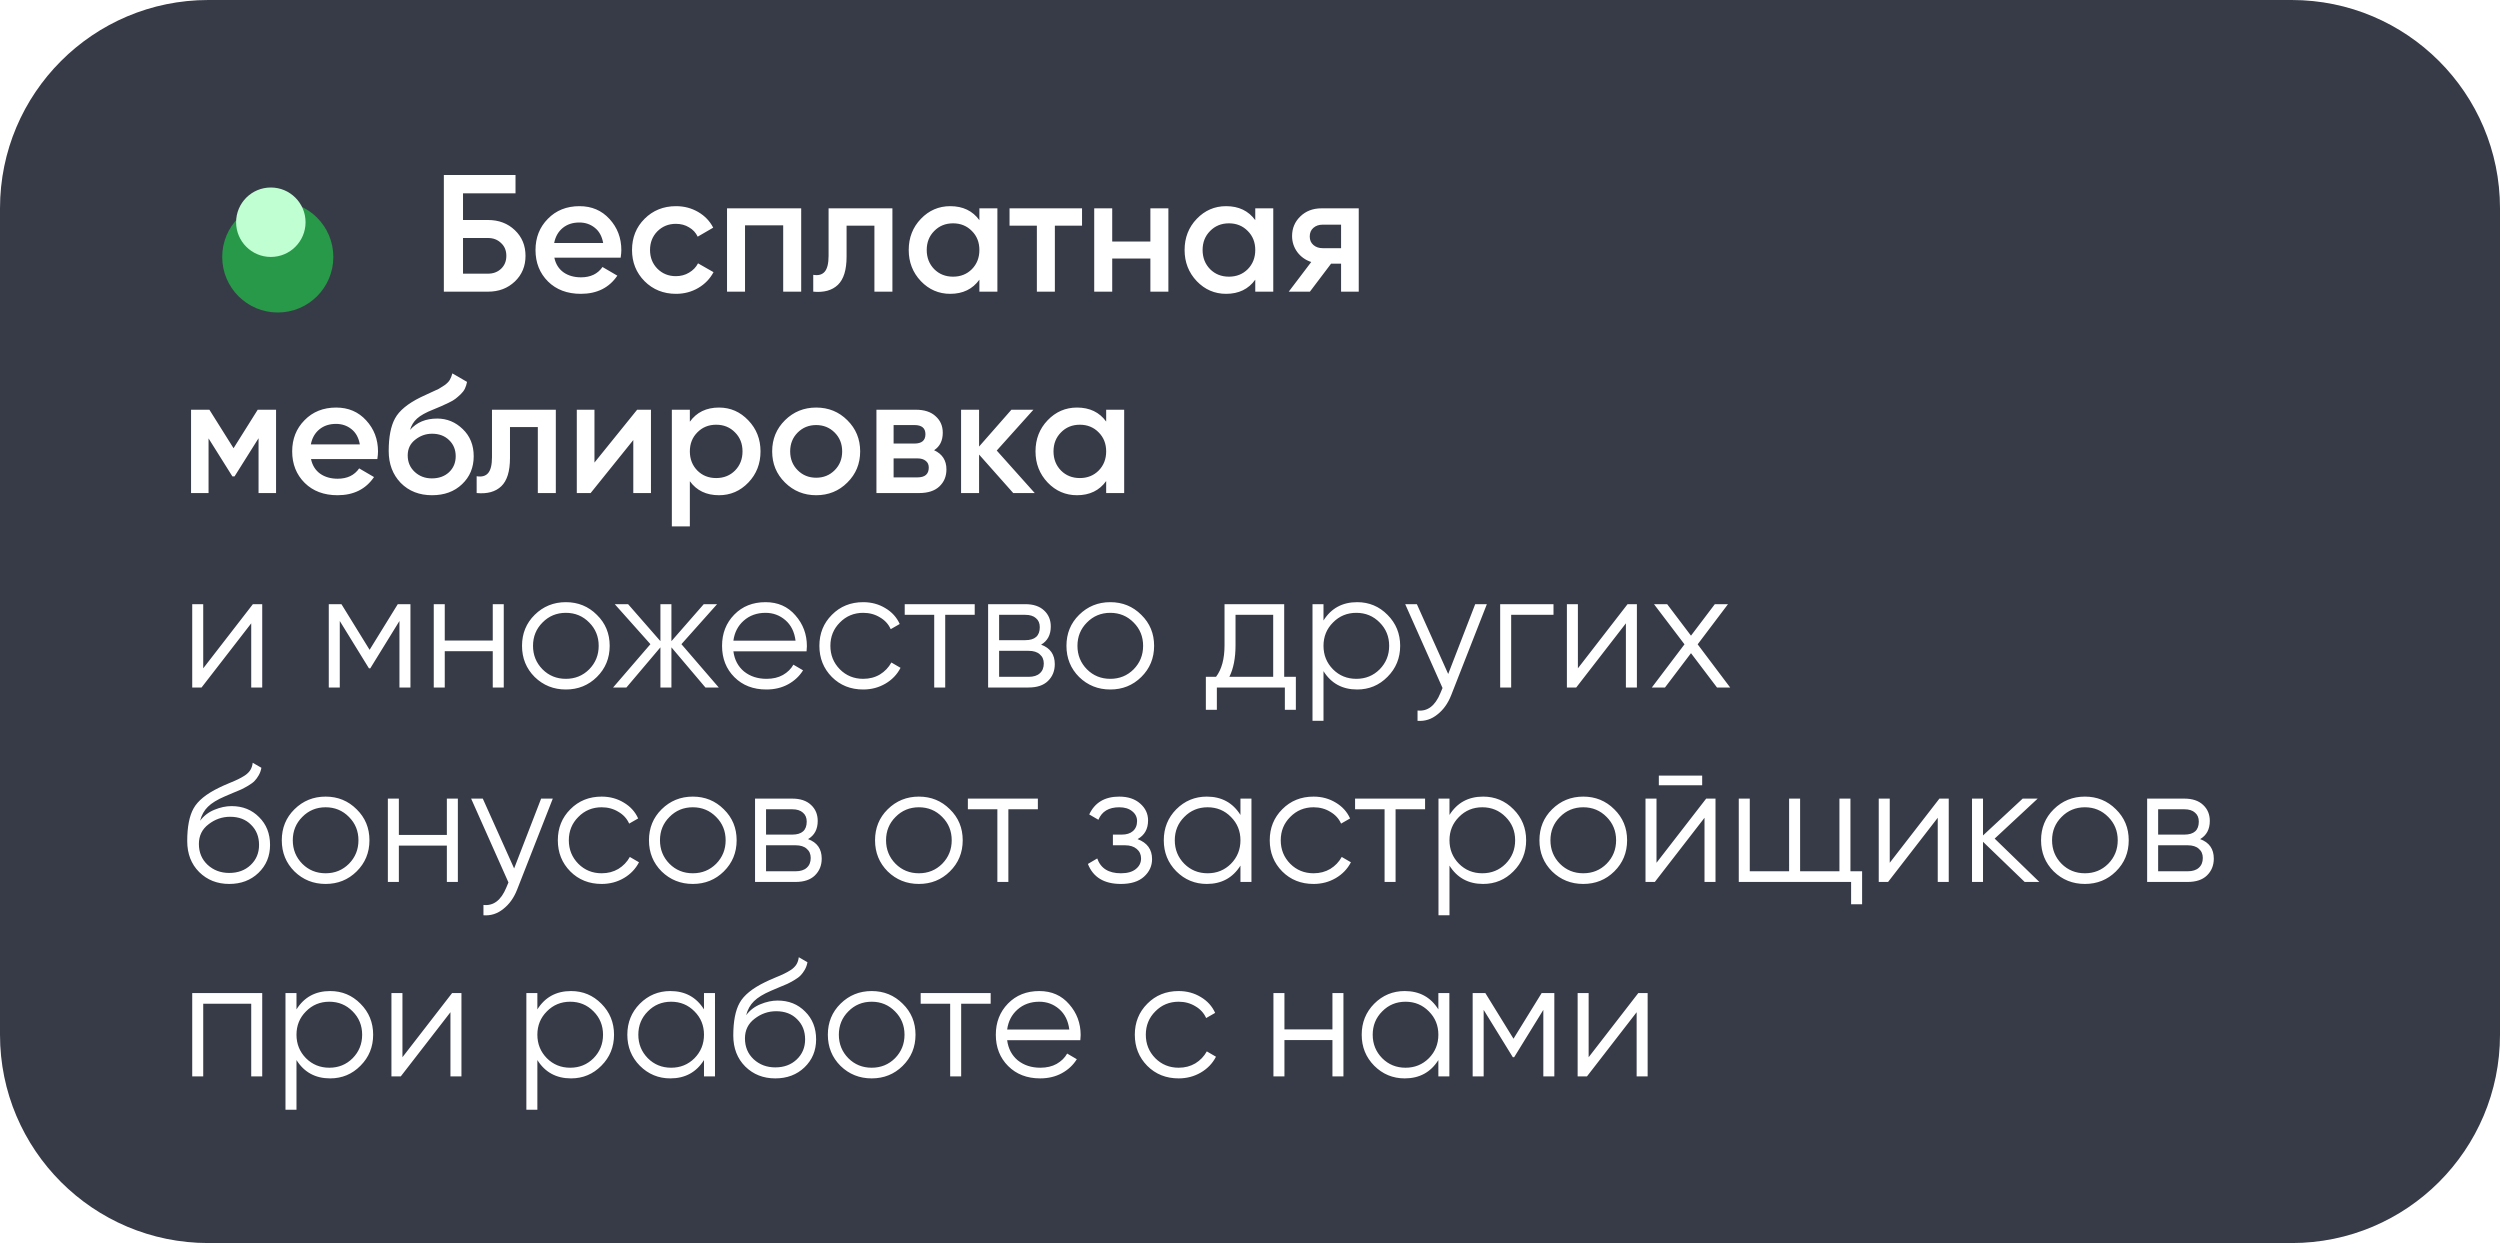
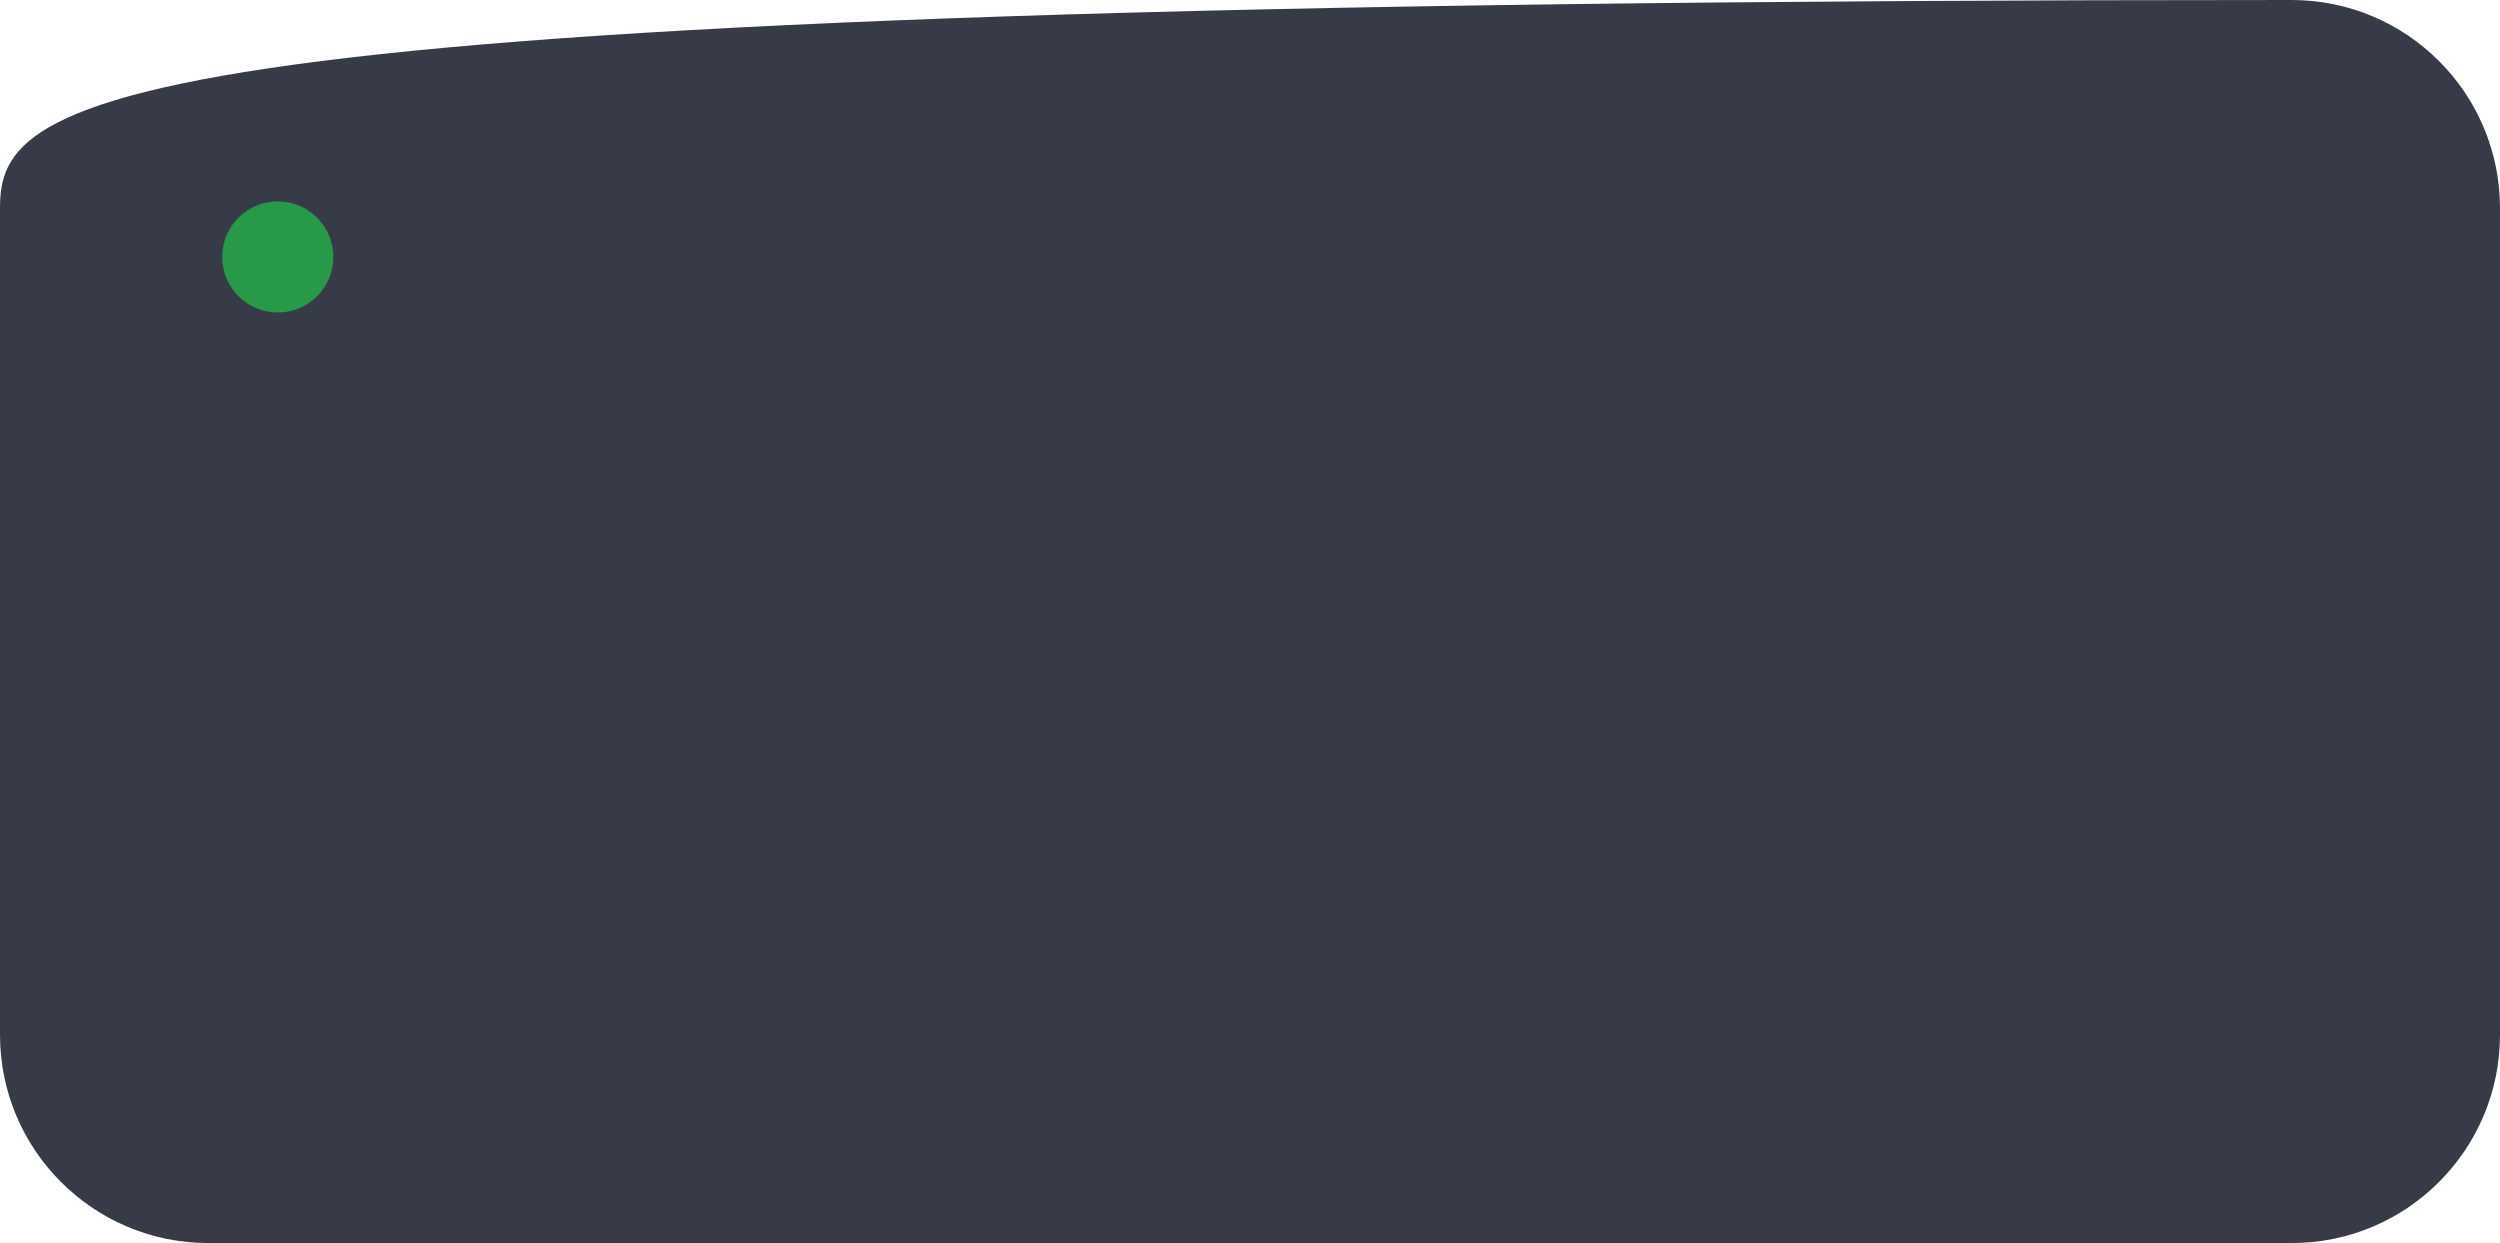
<svg xmlns="http://www.w3.org/2000/svg" width="360" height="179" viewBox="0 0 360 179" fill="none">
  <g filter="url(#filter0_b_25_566)">
-     <path d="M360 30C360 13.431 346.569 0 330 0H30C13.431 0 0 13.431 0 30V149C0 165.569 13.431 179 30 179H330C346.569 179 360 165.569 360 149V30Z" fill="#060B1B" fill-opacity="0.8" />
+     <path d="M360 30C360 13.431 346.569 0 330 0C13.431 0 0 13.431 0 30V149C0 165.569 13.431 179 30 179H330C346.569 179 360 165.569 360 149V30Z" fill="#060B1B" fill-opacity="0.8" />
  </g>
-   <path d="M70.274 31.68C71.826 31.68 73.114 32.168 74.138 33.144C75.162 34.12 75.674 35.352 75.674 36.84C75.674 38.328 75.162 39.56 74.138 40.536C73.114 41.512 71.826 42 70.274 42H63.914V25.2H74.234V27.84H66.674V31.68H70.274ZM70.274 39.408C71.026 39.408 71.65 39.176 72.146 38.712C72.658 38.232 72.914 37.608 72.914 36.84C72.914 36.072 72.658 35.456 72.146 34.992C71.65 34.512 71.026 34.272 70.274 34.272H66.674V39.408H70.274ZM79.825 37.104C80.017 38.016 80.457 38.72 81.145 39.216C81.833 39.696 82.673 39.936 83.665 39.936C85.041 39.936 86.073 39.44 86.761 38.448L88.897 39.696C87.713 41.44 85.961 42.312 83.641 42.312C81.689 42.312 80.113 41.72 78.913 40.536C77.713 39.336 77.113 37.824 77.113 36C77.113 34.208 77.705 32.712 78.889 31.512C80.073 30.296 81.593 29.688 83.449 29.688C85.209 29.688 86.649 30.304 87.769 31.536C88.905 32.768 89.473 34.264 89.473 36.024C89.473 36.296 89.441 36.656 89.377 37.104H79.825ZM79.801 34.992H86.857C86.681 34.016 86.273 33.28 85.633 32.784C85.009 32.288 84.273 32.04 83.425 32.04C82.465 32.04 81.665 32.304 81.025 32.832C80.385 33.36 79.977 34.08 79.801 34.992ZM97.348 42.312C95.54 42.312 94.028 41.704 92.812 40.488C91.612 39.272 91.012 37.776 91.012 36C91.012 34.208 91.612 32.712 92.812 31.512C94.028 30.296 95.54 29.688 97.348 29.688C98.516 29.688 99.58 29.968 100.54 30.528C101.5 31.088 102.22 31.84 102.7 32.784L100.468 34.08C100.196 33.504 99.78 33.056 99.22 32.736C98.676 32.4 98.044 32.232 97.324 32.232C96.268 32.232 95.38 32.592 94.66 33.312C93.956 34.032 93.604 34.928 93.604 36C93.604 37.072 93.956 37.968 94.66 38.688C95.38 39.408 96.268 39.768 97.324 39.768C98.028 39.768 98.66 39.6 99.22 39.264C99.796 38.928 100.228 38.48 100.516 37.92L102.748 39.192C102.236 40.152 101.5 40.912 100.54 41.472C99.58 42.032 98.516 42.312 97.348 42.312ZM115.372 30V42H112.78V32.448H107.284V42H104.692V30H115.372ZM128.507 30V42H125.915V32.496H121.907V36.96C121.907 38.864 121.491 40.216 120.659 41.016C119.827 41.816 118.643 42.144 117.107 42V39.576C117.843 39.704 118.395 39.552 118.763 39.12C119.131 38.688 119.315 37.928 119.315 36.84V30H128.507ZM141.032 30H143.624V42H141.032V40.272C140.056 41.632 138.656 42.312 136.832 42.312C135.184 42.312 133.776 41.704 132.608 40.488C131.44 39.256 130.856 37.76 130.856 36C130.856 34.224 131.44 32.728 132.608 31.512C133.776 30.296 135.184 29.688 136.832 29.688C138.656 29.688 140.056 30.36 141.032 31.704V30ZM134.528 38.76C135.248 39.48 136.152 39.84 137.24 39.84C138.328 39.84 139.232 39.48 139.952 38.76C140.672 38.024 141.032 37.104 141.032 36C141.032 34.896 140.672 33.984 139.952 33.264C139.232 32.528 138.328 32.16 137.24 32.16C136.152 32.16 135.248 32.528 134.528 33.264C133.808 33.984 133.448 34.896 133.448 36C133.448 37.104 133.808 38.024 134.528 38.76ZM155.813 30V32.496H151.901V42H149.309V32.496H145.373V30H155.813ZM165.655 30H168.247V42H165.655V37.224H160.159V42H157.567V30H160.159V34.776H165.655V30ZM180.758 30H183.35V42H180.758V40.272C179.782 41.632 178.382 42.312 176.558 42.312C174.91 42.312 173.502 41.704 172.334 40.488C171.166 39.256 170.582 37.76 170.582 36C170.582 34.224 171.166 32.728 172.334 31.512C173.502 30.296 174.91 29.688 176.558 29.688C178.382 29.688 179.782 30.36 180.758 31.704V30ZM174.254 38.76C174.974 39.48 175.878 39.84 176.966 39.84C178.054 39.84 178.958 39.48 179.678 38.76C180.398 38.024 180.758 37.104 180.758 36C180.758 34.896 180.398 33.984 179.678 33.264C178.958 32.528 178.054 32.16 176.966 32.16C175.878 32.16 174.974 32.528 174.254 33.264C173.534 33.984 173.174 34.896 173.174 36C173.174 37.104 173.534 38.024 174.254 38.76ZM195.659 30V42H193.115V37.968H191.675L188.627 42H185.579L188.819 37.728C187.987 37.456 187.315 36.976 186.803 36.288C186.307 35.6 186.059 34.832 186.059 33.984C186.059 32.88 186.451 31.944 187.235 31.176C188.035 30.392 189.059 30 190.307 30H195.659ZM190.451 35.736H193.115V32.352H190.451C189.923 32.352 189.483 32.504 189.131 32.808C188.779 33.112 188.603 33.528 188.603 34.056C188.603 34.568 188.779 34.976 189.131 35.28C189.483 35.584 189.923 35.736 190.451 35.736ZM39.752 59V71H37.232V63.104L33.776 68.6H33.464L30.032 63.128V71H27.512V59H30.152L33.632 64.544L37.112 59H39.752ZM44.786 66.104C44.978 67.016 45.418 67.72 46.106 68.216C46.794 68.696 47.634 68.936 48.626 68.936C50.002 68.936 51.034 68.44 51.722 67.448L53.858 68.696C52.674 70.44 50.922 71.312 48.602 71.312C46.65 71.312 45.074 70.72 43.874 69.536C42.674 68.336 42.074 66.824 42.074 65C42.074 63.208 42.666 61.712 43.85 60.512C45.034 59.296 46.554 58.688 48.41 58.688C50.17 58.688 51.61 59.304 52.73 60.536C53.866 61.768 54.434 63.264 54.434 65.024C54.434 65.296 54.402 65.656 54.338 66.104H44.786ZM44.762 63.992H51.818C51.642 63.016 51.234 62.28 50.594 61.784C49.97 61.288 49.234 61.04 48.386 61.04C47.426 61.04 46.626 61.304 45.986 61.832C45.346 62.36 44.938 63.08 44.762 63.992ZM62.213 71.312C60.373 71.312 58.869 70.72 57.701 69.536C56.549 68.336 55.973 66.808 55.973 64.952C55.973 62.92 56.277 61.352 56.885 60.248C57.493 59.128 58.725 58.112 60.581 57.2C60.885 57.056 61.333 56.848 61.925 56.576C62.533 56.304 62.949 56.112 63.173 56C63.397 55.872 63.677 55.696 64.013 55.472C64.349 55.232 64.597 54.984 64.757 54.728C64.917 54.456 65.045 54.136 65.141 53.768L67.253 54.992C67.189 55.344 67.085 55.672 66.941 55.976C66.797 56.264 66.589 56.536 66.317 56.792C66.045 57.048 65.805 57.256 65.597 57.416C65.405 57.576 65.077 57.768 64.613 57.992C64.149 58.216 63.805 58.376 63.581 58.472C63.373 58.568 62.973 58.736 62.381 58.976C61.325 59.392 60.549 59.824 60.053 60.272C59.573 60.704 59.237 61.248 59.045 61.904C60.005 60.816 61.309 60.272 62.957 60.272C64.365 60.272 65.589 60.776 66.629 61.784C67.685 62.792 68.213 64.096 68.213 65.696C68.213 67.328 67.653 68.672 66.533 69.728C65.429 70.784 63.989 71.312 62.213 71.312ZM62.189 68.888C63.197 68.888 64.021 68.592 64.661 68C65.301 67.392 65.621 66.624 65.621 65.696C65.621 64.752 65.301 63.976 64.661 63.368C64.037 62.76 63.221 62.456 62.213 62.456C61.317 62.456 60.509 62.744 59.789 63.32C59.069 63.88 58.709 64.632 58.709 65.576C58.709 66.536 59.045 67.328 59.717 67.952C60.389 68.576 61.213 68.888 62.189 68.888ZM80.038 59V71H77.446V61.496H73.438V65.96C73.438 67.864 73.022 69.216 72.19 70.016C71.358 70.816 70.174 71.144 68.638 71V68.576C69.374 68.704 69.926 68.552 70.294 68.12C70.662 67.688 70.846 66.928 70.846 65.84V59H80.038ZM91.747 59H93.739V71H91.195V63.368L85.051 71H83.059V59H85.603V66.608L91.747 59ZM103.538 58.688C105.186 58.688 106.594 59.304 107.762 60.536C108.93 61.752 109.514 63.24 109.514 65C109.514 66.776 108.93 68.272 107.762 69.488C106.594 70.704 105.186 71.312 103.538 71.312C101.714 71.312 100.314 70.64 99.338 69.296V75.8H96.746V59H99.338V60.728C100.314 59.368 101.714 58.688 103.538 58.688ZM100.418 67.76C101.138 68.48 102.042 68.84 103.13 68.84C104.218 68.84 105.122 68.48 105.842 67.76C106.562 67.024 106.922 66.104 106.922 65C106.922 63.896 106.562 62.984 105.842 62.264C105.122 61.528 104.218 61.16 103.13 61.16C102.042 61.16 101.138 61.528 100.418 62.264C99.698 62.984 99.338 63.896 99.338 65C99.338 66.104 99.698 67.024 100.418 67.76ZM117.528 71.312C115.768 71.312 114.272 70.704 113.04 69.488C111.808 68.272 111.192 66.776 111.192 65C111.192 63.224 111.808 61.728 113.04 60.512C114.272 59.296 115.768 58.688 117.528 58.688C119.304 58.688 120.8 59.296 122.016 60.512C123.248 61.728 123.864 63.224 123.864 65C123.864 66.776 123.248 68.272 122.016 69.488C120.8 70.704 119.304 71.312 117.528 71.312ZM114.864 67.712C115.584 68.432 116.472 68.792 117.528 68.792C118.584 68.792 119.472 68.432 120.192 67.712C120.912 66.992 121.272 66.088 121.272 65C121.272 63.912 120.912 63.008 120.192 62.288C119.472 61.568 118.584 61.208 117.528 61.208C116.472 61.208 115.584 61.568 114.864 62.288C114.144 63.008 113.784 63.912 113.784 65C113.784 66.088 114.144 66.992 114.864 67.712ZM134.511 64.832C135.695 65.376 136.287 66.296 136.287 67.592C136.287 68.6 135.943 69.424 135.255 70.064C134.583 70.688 133.615 71 132.351 71H126.207V59H131.871C133.103 59 134.055 59.312 134.727 59.936C135.415 60.544 135.759 61.336 135.759 62.312C135.759 63.448 135.343 64.288 134.511 64.832ZM131.679 61.208H128.679V63.872H131.679C132.735 63.872 133.263 63.424 133.263 62.528C133.263 61.648 132.735 61.208 131.679 61.208ZM132.111 68.744C133.199 68.744 133.743 68.272 133.743 67.328C133.743 66.912 133.599 66.592 133.311 66.368C133.023 66.128 132.623 66.008 132.111 66.008H128.679V68.744H132.111ZM149.003 71H145.907L140.987 65.456V71H138.395V59H140.987V64.304L145.643 59H148.811L143.531 64.88L149.003 71ZM159.289 59H161.881V71H159.289V69.272C158.313 70.632 156.913 71.312 155.089 71.312C153.441 71.312 152.033 70.704 150.865 69.488C149.697 68.256 149.113 66.76 149.113 65C149.113 63.224 149.697 61.728 150.865 60.512C152.033 59.296 153.441 58.688 155.089 58.688C156.913 58.688 158.313 59.36 159.289 60.704V59ZM152.785 67.76C153.505 68.48 154.409 68.84 155.497 68.84C156.585 68.84 157.489 68.48 158.209 67.76C158.929 67.024 159.289 66.104 159.289 65C159.289 63.896 158.929 62.984 158.209 62.264C157.489 61.528 156.585 61.16 155.497 61.16C154.409 61.16 153.505 61.528 152.785 62.264C152.065 62.984 151.705 63.896 151.705 65C151.705 66.104 152.065 67.024 152.785 67.76ZM36.416 87H37.76V99H36.176V89.76L29.024 99H27.68V87H29.264V96.24L36.416 87ZM59.104 87V99H57.52V89.424L53.32 96.24H53.128L48.928 89.424V99H47.344V87H49.168L53.224 93.576L57.28 87H59.104ZM70.957 87H72.541V99H70.957V93.768H64.045V99H62.461V87H64.045V92.232H70.957V87ZM85.947 97.488C84.731 98.688 83.243 99.288 81.483 99.288C79.723 99.288 78.227 98.688 76.995 97.488C75.779 96.272 75.171 94.776 75.171 93C75.171 91.224 75.779 89.736 76.995 88.536C78.227 87.32 79.723 86.712 81.483 86.712C83.243 86.712 84.731 87.32 85.947 88.536C87.179 89.736 87.795 91.224 87.795 93C87.795 94.776 87.179 96.272 85.947 97.488ZM78.123 96.384C79.035 97.296 80.155 97.752 81.483 97.752C82.811 97.752 83.931 97.296 84.843 96.384C85.755 95.456 86.211 94.328 86.211 93C86.211 91.672 85.755 90.552 84.843 89.64C83.931 88.712 82.811 88.248 81.483 88.248C80.155 88.248 79.035 88.712 78.123 89.64C77.211 90.552 76.755 91.672 76.755 93C76.755 94.328 77.211 95.456 78.123 96.384ZM103.501 99H101.581L96.685 93.216V99H95.101V93.216L90.205 99H88.285L93.661 92.76L88.525 87H90.445L95.101 92.328V87H96.685V92.328L101.341 87H103.261L98.125 92.76L103.501 99ZM110.24 86.712C112.016 86.712 113.448 87.344 114.536 88.608C115.64 89.856 116.192 91.336 116.192 93.048C116.192 93.224 116.176 93.472 116.144 93.792H105.608C105.768 95.008 106.28 95.976 107.144 96.696C108.024 97.4 109.104 97.752 110.384 97.752C111.296 97.752 112.08 97.568 112.736 97.2C113.408 96.816 113.912 96.32 114.248 95.712L115.64 96.528C115.112 97.376 114.392 98.048 113.48 98.544C112.568 99.04 111.528 99.288 110.36 99.288C108.472 99.288 106.936 98.696 105.752 97.512C104.568 96.328 103.976 94.824 103.976 93C103.976 91.208 104.56 89.712 105.728 88.512C106.896 87.312 108.4 86.712 110.24 86.712ZM110.24 88.248C108.992 88.248 107.944 88.624 107.096 89.376C106.264 90.112 105.768 91.072 105.608 92.256H114.56C114.4 90.992 113.912 90.008 113.096 89.304C112.28 88.6 111.328 88.248 110.24 88.248ZM124.303 99.288C122.495 99.288 120.991 98.688 119.791 97.488C118.591 96.272 117.991 94.776 117.991 93C117.991 91.224 118.591 89.736 119.791 88.536C120.991 87.32 122.495 86.712 124.303 86.712C125.487 86.712 126.551 87 127.495 87.576C128.439 88.136 129.127 88.896 129.559 89.856L128.263 90.6C127.943 89.88 127.423 89.312 126.703 88.896C125.999 88.464 125.199 88.248 124.303 88.248C122.975 88.248 121.855 88.712 120.943 89.64C120.031 90.552 119.575 91.672 119.575 93C119.575 94.328 120.031 95.456 120.943 96.384C121.855 97.296 122.975 97.752 124.303 97.752C125.199 97.752 125.999 97.544 126.703 97.128C127.407 96.696 127.959 96.12 128.359 95.4L129.679 96.168C129.183 97.128 128.455 97.888 127.495 98.448C126.535 99.008 125.471 99.288 124.303 99.288ZM140.359 87V88.536H136.111V99H134.527V88.536H130.279V87H140.359ZM149.921 92.832C151.233 93.312 151.889 94.248 151.889 95.64C151.889 96.616 151.561 97.424 150.905 98.064C150.265 98.688 149.337 99 148.121 99H142.289V87H147.641C148.809 87 149.713 87.304 150.353 87.912C150.993 88.504 151.313 89.272 151.313 90.216C151.313 91.416 150.849 92.288 149.921 92.832ZM147.641 88.536H143.873V92.184H147.641C149.033 92.184 149.729 91.56 149.729 90.312C149.729 89.752 149.545 89.32 149.177 89.016C148.825 88.696 148.313 88.536 147.641 88.536ZM148.121 97.464C148.825 97.464 149.361 97.296 149.729 96.96C150.113 96.624 150.305 96.152 150.305 95.544C150.305 94.984 150.113 94.544 149.729 94.224C149.361 93.888 148.825 93.72 148.121 93.72H143.873V97.464H148.121ZM164.345 97.488C163.129 98.688 161.641 99.288 159.881 99.288C158.121 99.288 156.625 98.688 155.393 97.488C154.177 96.272 153.569 94.776 153.569 93C153.569 91.224 154.177 89.736 155.393 88.536C156.625 87.32 158.121 86.712 159.881 86.712C161.641 86.712 163.129 87.32 164.345 88.536C165.577 89.736 166.193 91.224 166.193 93C166.193 94.776 165.577 96.272 164.345 97.488ZM156.521 96.384C157.433 97.296 158.553 97.752 159.881 97.752C161.209 97.752 162.329 97.296 163.241 96.384C164.153 95.456 164.609 94.328 164.609 93C164.609 91.672 164.153 90.552 163.241 89.64C162.329 88.712 161.209 88.248 159.881 88.248C158.553 88.248 157.433 88.712 156.521 89.64C155.609 90.552 155.153 91.672 155.153 93C155.153 94.328 155.609 95.456 156.521 96.384ZM184.924 97.464H186.604V102.216H185.02V99H175.228V102.216H173.644V97.464H175.108C175.924 96.392 176.332 94.88 176.332 92.928V87H184.924V97.464ZM177.028 97.464H183.34V88.536H177.916V92.928C177.916 94.768 177.62 96.28 177.028 97.464ZM195.432 86.712C197.144 86.712 198.6 87.32 199.8 88.536C201.016 89.752 201.624 91.24 201.624 93C201.624 94.76 201.016 96.248 199.8 97.464C198.6 98.68 197.144 99.288 195.432 99.288C193.304 99.288 191.688 98.408 190.584 96.648V103.8H189V87H190.584V89.352C191.688 87.592 193.304 86.712 195.432 86.712ZM191.952 96.384C192.864 97.296 193.984 97.752 195.312 97.752C196.64 97.752 197.76 97.296 198.672 96.384C199.584 95.456 200.04 94.328 200.04 93C200.04 91.672 199.584 90.552 198.672 89.64C197.76 88.712 196.64 88.248 195.312 88.248C193.984 88.248 192.864 88.712 191.952 89.64C191.04 90.552 190.584 91.672 190.584 93C190.584 94.328 191.04 95.456 191.952 96.384ZM212.429 87H214.109L208.973 100.104C208.509 101.288 207.845 102.216 206.981 102.888C206.133 103.576 205.181 103.88 204.125 103.8V102.312C205.565 102.472 206.661 101.64 207.413 99.816L207.725 99.072L202.349 87H204.029L208.541 97.056L212.429 87ZM223.704 87V88.536H217.608V99H216.024V87H223.704ZM234.369 87H235.713V99H234.129V89.76L226.977 99H225.633V87H227.217V96.24L234.369 87ZM249.143 99H247.247L243.503 94.056L239.759 99H237.863L242.567 92.784L238.175 87H240.071L243.503 91.536L246.935 87H248.831L244.463 92.784L249.143 99ZM33.008 127.288C31.28 127.288 29.84 126.72 28.688 125.584C27.536 124.432 26.96 122.944 26.96 121.12C26.96 119.072 27.264 117.504 27.872 116.416C28.48 115.312 29.712 114.312 31.568 113.416C31.92 113.24 32.384 113.032 32.96 112.792C33.552 112.552 33.992 112.36 34.28 112.216C34.584 112.072 34.912 111.888 35.264 111.664C35.616 111.424 35.88 111.16 36.056 110.872C36.232 110.584 36.344 110.24 36.392 109.84L37.64 110.56C37.576 110.944 37.448 111.304 37.256 111.64C37.064 111.976 36.864 112.248 36.656 112.456C36.464 112.664 36.152 112.896 35.72 113.152C35.304 113.392 34.976 113.568 34.736 113.68C34.512 113.776 34.112 113.944 33.536 114.184C32.976 114.424 32.6 114.584 32.408 114.664C31.288 115.144 30.464 115.648 29.936 116.176C29.408 116.688 29.032 117.36 28.808 118.192C29.352 117.472 30.04 116.944 30.872 116.608C31.72 116.256 32.544 116.08 33.344 116.08C34.944 116.08 36.264 116.608 37.304 117.664C38.36 118.704 38.888 120.04 38.888 121.672C38.888 123.288 38.328 124.632 37.208 125.704C36.104 126.76 34.704 127.288 33.008 127.288ZM33.008 125.704C34.256 125.704 35.28 125.328 36.08 124.576C36.896 123.808 37.304 122.84 37.304 121.672C37.304 120.488 36.92 119.52 36.152 118.768C35.4 118 34.392 117.616 33.128 117.616C31.992 117.616 30.96 117.976 30.032 118.696C29.104 119.4 28.64 120.344 28.64 121.528C28.64 122.744 29.056 123.744 29.888 124.528C30.736 125.312 31.776 125.704 33.008 125.704ZM51.353 125.488C50.137 126.688 48.649 127.288 46.889 127.288C45.129 127.288 43.633 126.688 42.401 125.488C41.185 124.272 40.577 122.776 40.577 121C40.577 119.224 41.185 117.736 42.401 116.536C43.633 115.32 45.129 114.712 46.889 114.712C48.649 114.712 50.137 115.32 51.353 116.536C52.585 117.736 53.201 119.224 53.201 121C53.201 122.776 52.585 124.272 51.353 125.488ZM43.529 124.384C44.441 125.296 45.561 125.752 46.889 125.752C48.217 125.752 49.337 125.296 50.249 124.384C51.161 123.456 51.617 122.328 51.617 121C51.617 119.672 51.161 118.552 50.249 117.64C49.337 116.712 48.217 116.248 46.889 116.248C45.561 116.248 44.441 116.712 43.529 117.64C42.617 118.552 42.161 119.672 42.161 121C42.161 122.328 42.617 123.456 43.529 124.384ZM64.348 115H65.932V127H64.348V121.768H57.436V127H55.852V115H57.436V120.232H64.348V115ZM77.922 115H79.602L74.466 128.104C74.002 129.288 73.338 130.216 72.474 130.888C71.626 131.576 70.674 131.88 69.618 131.8V130.312C71.058 130.472 72.154 129.64 72.906 127.816L73.218 127.072L67.842 115H69.522L74.034 125.056L77.922 115ZM86.639 127.288C84.831 127.288 83.327 126.688 82.127 125.488C80.927 124.272 80.327 122.776 80.327 121C80.327 119.224 80.927 117.736 82.127 116.536C83.327 115.32 84.831 114.712 86.639 114.712C87.823 114.712 88.887 115 89.831 115.576C90.775 116.136 91.463 116.896 91.895 117.856L90.599 118.6C90.279 117.88 89.759 117.312 89.039 116.896C88.335 116.464 87.535 116.248 86.639 116.248C85.311 116.248 84.191 116.712 83.279 117.64C82.367 118.552 81.911 119.672 81.911 121C81.911 122.328 82.367 123.456 83.279 124.384C84.191 125.296 85.311 125.752 86.639 125.752C87.535 125.752 88.335 125.544 89.039 125.128C89.743 124.696 90.295 124.12 90.695 123.4L92.015 124.168C91.519 125.128 90.791 125.888 89.831 126.448C88.871 127.008 87.807 127.288 86.639 127.288ZM104.228 125.488C103.012 126.688 101.524 127.288 99.764 127.288C98.004 127.288 96.508 126.688 95.276 125.488C94.06 124.272 93.452 122.776 93.452 121C93.452 119.224 94.06 117.736 95.276 116.536C96.508 115.32 98.004 114.712 99.764 114.712C101.524 114.712 103.012 115.32 104.228 116.536C105.46 117.736 106.076 119.224 106.076 121C106.076 122.776 105.46 124.272 104.228 125.488ZM96.404 124.384C97.316 125.296 98.436 125.752 99.764 125.752C101.092 125.752 102.212 125.296 103.124 124.384C104.036 123.456 104.492 122.328 104.492 121C104.492 119.672 104.036 118.552 103.124 117.64C102.212 116.712 101.092 116.248 99.764 116.248C98.436 116.248 97.316 116.712 96.404 117.64C95.492 118.552 95.036 119.672 95.036 121C95.036 122.328 95.492 123.456 96.404 124.384ZM116.359 120.832C117.671 121.312 118.327 122.248 118.327 123.64C118.327 124.616 117.999 125.424 117.343 126.064C116.703 126.688 115.775 127 114.559 127H108.727V115H114.079C115.247 115 116.151 115.304 116.791 115.912C117.431 116.504 117.751 117.272 117.751 118.216C117.751 119.416 117.287 120.288 116.359 120.832ZM114.079 116.536H110.311V120.184H114.079C115.471 120.184 116.167 119.56 116.167 118.312C116.167 117.752 115.983 117.32 115.615 117.016C115.263 116.696 114.751 116.536 114.079 116.536ZM114.559 125.464C115.263 125.464 115.799 125.296 116.167 124.96C116.551 124.624 116.743 124.152 116.743 123.544C116.743 122.984 116.551 122.544 116.167 122.224C115.799 121.888 115.263 121.72 114.559 121.72H110.311V125.464H114.559ZM136.783 125.488C135.567 126.688 134.079 127.288 132.319 127.288C130.559 127.288 129.063 126.688 127.831 125.488C126.615 124.272 126.007 122.776 126.007 121C126.007 119.224 126.615 117.736 127.831 116.536C129.063 115.32 130.559 114.712 132.319 114.712C134.079 114.712 135.567 115.32 136.783 116.536C138.015 117.736 138.631 119.224 138.631 121C138.631 122.776 138.015 124.272 136.783 125.488ZM128.959 124.384C129.871 125.296 130.991 125.752 132.319 125.752C133.647 125.752 134.767 125.296 135.679 124.384C136.591 123.456 137.047 122.328 137.047 121C137.047 119.672 136.591 118.552 135.679 117.64C134.767 116.712 133.647 116.248 132.319 116.248C130.991 116.248 129.871 116.712 128.959 117.64C128.047 118.552 127.591 119.672 127.591 121C127.591 122.328 128.047 123.456 128.959 124.384ZM149.453 115V116.536H145.205V127H143.621V116.536H139.373V115H149.453ZM163.81 120.832C165.202 121.36 165.898 122.32 165.898 123.712C165.898 124.704 165.506 125.552 164.722 126.256C163.954 126.944 162.85 127.288 161.41 127.288C158.994 127.288 157.41 126.328 156.658 124.408L158.002 123.616C158.498 125.04 159.634 125.752 161.41 125.752C162.338 125.752 163.05 125.552 163.546 125.152C164.058 124.752 164.314 124.24 164.314 123.616C164.314 123.056 164.106 122.6 163.69 122.248C163.274 121.896 162.714 121.72 162.01 121.72H160.258V120.184H161.53C162.218 120.184 162.754 120.016 163.138 119.68C163.538 119.328 163.738 118.848 163.738 118.24C163.738 117.664 163.506 117.192 163.042 116.824C162.578 116.44 161.954 116.248 161.17 116.248C159.666 116.248 158.666 116.848 158.17 118.048L156.85 117.28C157.65 115.568 159.09 114.712 161.17 114.712C162.434 114.712 163.442 115.048 164.194 115.72C164.946 116.376 165.322 117.184 165.322 118.144C165.322 119.376 164.818 120.272 163.81 120.832ZM178.625 115H180.209V127H178.625V124.648C177.521 126.408 175.905 127.288 173.777 127.288C172.065 127.288 170.601 126.68 169.385 125.464C168.185 124.248 167.585 122.76 167.585 121C167.585 119.24 168.185 117.752 169.385 116.536C170.601 115.32 172.065 114.712 173.777 114.712C175.905 114.712 177.521 115.592 178.625 117.352V115ZM170.537 124.384C171.449 125.296 172.569 125.752 173.897 125.752C175.225 125.752 176.345 125.296 177.257 124.384C178.169 123.456 178.625 122.328 178.625 121C178.625 119.672 178.169 118.552 177.257 117.64C176.345 116.712 175.225 116.248 173.897 116.248C172.569 116.248 171.449 116.712 170.537 117.64C169.625 118.552 169.169 119.672 169.169 121C169.169 122.328 169.625 123.456 170.537 124.384ZM189.155 127.288C187.347 127.288 185.843 126.688 184.643 125.488C183.443 124.272 182.843 122.776 182.843 121C182.843 119.224 183.443 117.736 184.643 116.536C185.843 115.32 187.347 114.712 189.155 114.712C190.339 114.712 191.403 115 192.347 115.576C193.291 116.136 193.979 116.896 194.411 117.856L193.115 118.6C192.795 117.88 192.275 117.312 191.555 116.896C190.851 116.464 190.051 116.248 189.155 116.248C187.827 116.248 186.707 116.712 185.795 117.64C184.883 118.552 184.427 119.672 184.427 121C184.427 122.328 184.883 123.456 185.795 124.384C186.707 125.296 187.827 125.752 189.155 125.752C190.051 125.752 190.851 125.544 191.555 125.128C192.259 124.696 192.811 124.12 193.211 123.4L194.531 124.168C194.035 125.128 193.307 125.888 192.347 126.448C191.387 127.008 190.323 127.288 189.155 127.288ZM205.211 115V116.536H200.963V127H199.379V116.536H195.131V115H205.211ZM213.573 114.712C215.285 114.712 216.741 115.32 217.941 116.536C219.157 117.752 219.765 119.24 219.765 121C219.765 122.76 219.157 124.248 217.941 125.464C216.741 126.68 215.285 127.288 213.573 127.288C211.445 127.288 209.829 126.408 208.725 124.648V131.8H207.141V115H208.725V117.352C209.829 115.592 211.445 114.712 213.573 114.712ZM210.093 124.384C211.005 125.296 212.125 125.752 213.453 125.752C214.781 125.752 215.901 125.296 216.813 124.384C217.725 123.456 218.181 122.328 218.181 121C218.181 119.672 217.725 118.552 216.813 117.64C215.901 116.712 214.781 116.248 213.453 116.248C212.125 116.248 211.005 116.712 210.093 117.64C209.181 118.552 208.725 119.672 208.725 121C208.725 122.328 209.181 123.456 210.093 124.384ZM232.455 125.488C231.239 126.688 229.751 127.288 227.991 127.288C226.231 127.288 224.735 126.688 223.503 125.488C222.287 124.272 221.679 122.776 221.679 121C221.679 119.224 222.287 117.736 223.503 116.536C224.735 115.32 226.231 114.712 227.991 114.712C229.751 114.712 231.239 115.32 232.455 116.536C233.687 117.736 234.303 119.224 234.303 121C234.303 122.776 233.687 124.272 232.455 125.488ZM224.631 124.384C225.543 125.296 226.663 125.752 227.991 125.752C229.319 125.752 230.439 125.296 231.351 124.384C232.263 123.456 232.719 122.328 232.719 121C232.719 119.672 232.263 118.552 231.351 117.64C230.439 116.712 229.319 116.248 227.991 116.248C226.663 116.248 225.543 116.712 224.631 117.64C223.719 118.552 223.263 119.672 223.263 121C223.263 122.328 223.719 123.456 224.631 124.384ZM238.873 113.08V111.688H245.113V113.08H238.873ZM245.689 115H247.033V127H245.449V117.76L238.297 127H236.953V115H238.537V124.24L245.689 115ZM266.463 125.464H268.143V130.216H266.559V127H250.383V115H251.967V125.464H257.631V115H259.215V125.464H264.879V115H266.463V125.464ZM279.275 115H280.619V127H279.035V117.76L271.883 127H270.539V115H272.123V124.24L279.275 115ZM293.665 127H291.553L285.553 121.216V127H283.969V115H285.553V120.304L291.265 115H293.425L287.233 120.76L293.665 127ZM304.689 125.488C303.473 126.688 301.985 127.288 300.225 127.288C298.465 127.288 296.969 126.688 295.737 125.488C294.521 124.272 293.913 122.776 293.913 121C293.913 119.224 294.521 117.736 295.737 116.536C296.969 115.32 298.465 114.712 300.225 114.712C301.985 114.712 303.473 115.32 304.689 116.536C305.921 117.736 306.537 119.224 306.537 121C306.537 122.776 305.921 124.272 304.689 125.488ZM296.865 124.384C297.777 125.296 298.897 125.752 300.225 125.752C301.553 125.752 302.673 125.296 303.585 124.384C304.497 123.456 304.953 122.328 304.953 121C304.953 119.672 304.497 118.552 303.585 117.64C302.673 116.712 301.553 116.248 300.225 116.248C298.897 116.248 297.777 116.712 296.865 117.64C295.953 118.552 295.497 119.672 295.497 121C295.497 122.328 295.953 123.456 296.865 124.384ZM316.82 120.832C318.132 121.312 318.788 122.248 318.788 123.64C318.788 124.616 318.46 125.424 317.804 126.064C317.164 126.688 316.236 127 315.02 127H309.188V115H314.54C315.708 115 316.612 115.304 317.252 115.912C317.892 116.504 318.212 117.272 318.212 118.216C318.212 119.416 317.748 120.288 316.82 120.832ZM314.54 116.536H310.772V120.184H314.54C315.932 120.184 316.628 119.56 316.628 118.312C316.628 117.752 316.444 117.32 316.076 117.016C315.724 116.696 315.212 116.536 314.54 116.536ZM315.02 125.464C315.724 125.464 316.26 125.296 316.628 124.96C317.012 124.624 317.204 124.152 317.204 123.544C317.204 122.984 317.012 122.544 316.628 122.224C316.26 121.888 315.724 121.72 315.02 121.72H310.772V125.464H315.02ZM37.76 143V155H36.176V144.536H29.264V155H27.68V143H37.76ZM47.542 142.712C49.254 142.712 50.71 143.32 51.91 144.536C53.126 145.752 53.734 147.24 53.734 149C53.734 150.76 53.126 152.248 51.91 153.464C50.71 154.68 49.254 155.288 47.542 155.288C45.414 155.288 43.798 154.408 42.694 152.648V159.8H41.11V143H42.694V145.352C43.798 143.592 45.414 142.712 47.542 142.712ZM44.062 152.384C44.974 153.296 46.094 153.752 47.422 153.752C48.75 153.752 49.87 153.296 50.782 152.384C51.694 151.456 52.15 150.328 52.15 149C52.15 147.672 51.694 146.552 50.782 145.64C49.87 144.712 48.75 144.248 47.422 144.248C46.094 144.248 44.974 144.712 44.062 145.64C43.15 146.552 42.694 147.672 42.694 149C42.694 150.328 43.15 151.456 44.062 152.384ZM65.103 143H66.448V155H64.864V145.76L57.712 155H56.367V143H57.952V152.24L65.103 143ZM82.229 142.712C83.941 142.712 85.397 143.32 86.597 144.536C87.813 145.752 88.421 147.24 88.421 149C88.421 150.76 87.813 152.248 86.597 153.464C85.397 154.68 83.941 155.288 82.229 155.288C80.101 155.288 78.485 154.408 77.381 152.648V159.8H75.797V143H77.381V145.352C78.485 143.592 80.101 142.712 82.229 142.712ZM78.749 152.384C79.661 153.296 80.781 153.752 82.109 153.752C83.437 153.752 84.557 153.296 85.469 152.384C86.381 151.456 86.837 150.328 86.837 149C86.837 147.672 86.381 146.552 85.469 145.64C84.557 144.712 83.437 144.248 82.109 144.248C80.781 144.248 79.661 144.712 78.749 145.64C77.837 146.552 77.381 147.672 77.381 149C77.381 150.328 77.837 151.456 78.749 152.384ZM101.375 143H102.959V155H101.375V152.648C100.271 154.408 98.655 155.288 96.527 155.288C94.815 155.288 93.351 154.68 92.135 153.464C90.935 152.248 90.335 150.76 90.335 149C90.335 147.24 90.935 145.752 92.135 144.536C93.351 143.32 94.815 142.712 96.527 142.712C98.655 142.712 100.271 143.592 101.375 145.352V143ZM93.287 152.384C94.199 153.296 95.319 153.752 96.647 153.752C97.975 153.752 99.095 153.296 100.007 152.384C100.919 151.456 101.375 150.328 101.375 149C101.375 147.672 100.919 146.552 100.007 145.64C99.095 144.712 97.975 144.248 96.647 144.248C95.319 144.248 94.199 144.712 93.287 145.64C92.375 146.552 91.919 147.672 91.919 149C91.919 150.328 92.375 151.456 93.287 152.384ZM111.641 155.288C109.913 155.288 108.473 154.72 107.321 153.584C106.169 152.432 105.593 150.944 105.593 149.12C105.593 147.072 105.897 145.504 106.505 144.416C107.113 143.312 108.345 142.312 110.201 141.416C110.553 141.24 111.017 141.032 111.593 140.792C112.185 140.552 112.625 140.36 112.913 140.216C113.217 140.072 113.545 139.888 113.897 139.664C114.249 139.424 114.513 139.16 114.689 138.872C114.865 138.584 114.977 138.24 115.025 137.84L116.273 138.56C116.209 138.944 116.081 139.304 115.889 139.64C115.697 139.976 115.497 140.248 115.289 140.456C115.097 140.664 114.785 140.896 114.353 141.152C113.937 141.392 113.609 141.568 113.369 141.68C113.145 141.776 112.745 141.944 112.169 142.184C111.609 142.424 111.233 142.584 111.041 142.664C109.921 143.144 109.097 143.648 108.569 144.176C108.041 144.688 107.665 145.36 107.441 146.192C107.985 145.472 108.673 144.944 109.505 144.608C110.353 144.256 111.177 144.08 111.977 144.08C113.577 144.08 114.897 144.608 115.937 145.664C116.993 146.704 117.521 148.04 117.521 149.672C117.521 151.288 116.961 152.632 115.841 153.704C114.737 154.76 113.337 155.288 111.641 155.288ZM111.641 153.704C112.889 153.704 113.913 153.328 114.713 152.576C115.529 151.808 115.937 150.84 115.937 149.672C115.937 148.488 115.553 147.52 114.785 146.768C114.033 146 113.025 145.616 111.761 145.616C110.625 145.616 109.593 145.976 108.665 146.696C107.737 147.4 107.273 148.344 107.273 149.528C107.273 150.744 107.689 151.744 108.521 152.528C109.369 153.312 110.409 153.704 111.641 153.704ZM129.986 153.488C128.77 154.688 127.282 155.288 125.522 155.288C123.762 155.288 122.266 154.688 121.034 153.488C119.818 152.272 119.21 150.776 119.21 149C119.21 147.224 119.818 145.736 121.034 144.536C122.266 143.32 123.762 142.712 125.522 142.712C127.282 142.712 128.77 143.32 129.986 144.536C131.218 145.736 131.834 147.224 131.834 149C131.834 150.776 131.218 152.272 129.986 153.488ZM122.162 152.384C123.074 153.296 124.194 153.752 125.522 153.752C126.85 153.752 127.97 153.296 128.882 152.384C129.794 151.456 130.25 150.328 130.25 149C130.25 147.672 129.794 146.552 128.882 145.64C127.97 144.712 126.85 144.248 125.522 144.248C124.194 144.248 123.074 144.712 122.162 145.64C121.25 146.552 120.794 147.672 120.794 149C120.794 150.328 121.25 151.456 122.162 152.384ZM142.656 143V144.536H138.408V155H136.824V144.536H132.576V143H142.656ZM149.662 142.712C151.438 142.712 152.87 143.344 153.958 144.608C155.062 145.856 155.614 147.336 155.614 149.048C155.614 149.224 155.598 149.472 155.566 149.792H145.03C145.19 151.008 145.702 151.976 146.566 152.696C147.446 153.4 148.526 153.752 149.806 153.752C150.718 153.752 151.502 153.568 152.158 153.2C152.83 152.816 153.334 152.32 153.67 151.712L155.062 152.528C154.534 153.376 153.814 154.048 152.902 154.544C151.99 155.04 150.95 155.288 149.782 155.288C147.894 155.288 146.358 154.696 145.174 153.512C143.99 152.328 143.398 150.824 143.398 149C143.398 147.208 143.982 145.712 145.15 144.512C146.318 143.312 147.822 142.712 149.662 142.712ZM149.662 144.248C148.414 144.248 147.366 144.624 146.518 145.376C145.686 146.112 145.19 147.072 145.03 148.256H153.982C153.822 146.992 153.334 146.008 152.518 145.304C151.702 144.6 150.75 144.248 149.662 144.248ZM169.725 155.288C167.917 155.288 166.413 154.688 165.213 153.488C164.013 152.272 163.413 150.776 163.413 149C163.413 147.224 164.013 145.736 165.213 144.536C166.413 143.32 167.917 142.712 169.725 142.712C170.909 142.712 171.973 143 172.917 143.576C173.861 144.136 174.549 144.896 174.981 145.856L173.685 146.6C173.365 145.88 172.845 145.312 172.125 144.896C171.421 144.464 170.621 144.248 169.725 144.248C168.397 144.248 167.277 144.712 166.365 145.64C165.453 146.552 164.997 147.672 164.997 149C164.997 150.328 165.453 151.456 166.365 152.384C167.277 153.296 168.397 153.752 169.725 153.752C170.621 153.752 171.421 153.544 172.125 153.128C172.829 152.696 173.381 152.12 173.781 151.4L175.101 152.168C174.605 153.128 173.877 153.888 172.917 154.448C171.957 155.008 170.893 155.288 169.725 155.288ZM191.871 143H193.455V155H191.871V149.768H184.959V155H183.375V143H184.959V148.232H191.871V143ZM207.125 143H208.709V155H207.125V152.648C206.021 154.408 204.405 155.288 202.277 155.288C200.565 155.288 199.101 154.68 197.885 153.464C196.685 152.248 196.085 150.76 196.085 149C196.085 147.24 196.685 145.752 197.885 144.536C199.101 143.32 200.565 142.712 202.277 142.712C204.405 142.712 206.021 143.592 207.125 145.352V143ZM199.037 152.384C199.949 153.296 201.069 153.752 202.397 153.752C203.725 153.752 204.845 153.296 205.757 152.384C206.669 151.456 207.125 150.328 207.125 149C207.125 147.672 206.669 146.552 205.757 145.64C204.845 144.712 203.725 144.248 202.397 144.248C201.069 144.248 199.949 144.712 199.037 145.64C198.125 146.552 197.669 147.672 197.669 149C197.669 150.328 198.125 151.456 199.037 152.384ZM223.823 143V155H222.239V145.424L218.039 152.24H217.847L213.647 145.424V155H212.063V143H213.887L217.943 149.576L221.999 143H223.823ZM235.916 143H237.26V155H235.676V145.76L228.524 155H227.18V143H228.764V152.24L235.916 143Z" fill="white" />
  <g filter="url(#filter1_d_25_566)">
    <circle cx="40" cy="33" r="8" fill="#289948" />
  </g>
  <g filter="url(#filter2_f_25_566)">
-     <circle cx="39" cy="32" r="5" fill="#C0FFD2" />
-   </g>
+     </g>
  <defs>
    <filter id="filter0_b_25_566" x="-30.5" y="-30.5" width="421" height="240" filterUnits="userSpaceOnUse" color-interpolation-filters="sRGB">
      <feFlood flood-opacity="0" result="BackgroundImageFix" />
      <feGaussianBlur in="BackgroundImageFix" stdDeviation="15.25" />
      <feComposite in2="SourceAlpha" operator="in" result="effect1_backgroundBlur_25_566" />
      <feBlend mode="normal" in="SourceGraphic" in2="effect1_backgroundBlur_25_566" result="shape" />
    </filter>
    <filter id="filter1_d_25_566" x="28" y="25" width="24" height="24" filterUnits="userSpaceOnUse" color-interpolation-filters="sRGB">
      <feFlood flood-opacity="0" result="BackgroundImageFix" />
      <feColorMatrix in="SourceAlpha" type="matrix" values="0 0 0 0 0 0 0 0 0 0 0 0 0 0 0 0 0 0 127 0" result="hardAlpha" />
      <feOffset dy="4" />
      <feGaussianBlur stdDeviation="2" />
      <feComposite in2="hardAlpha" operator="out" />
      <feColorMatrix type="matrix" values="0 0 0 0 0 0 0 0 0 0 0 0 0 0 0 0 0 0 0.25 0" />
      <feBlend mode="normal" in2="BackgroundImageFix" result="effect1_dropShadow_25_566" />
      <feBlend mode="normal" in="SourceGraphic" in2="effect1_dropShadow_25_566" result="shape" />
    </filter>
    <filter id="filter2_f_25_566" x="30" y="23" width="18" height="18" filterUnits="userSpaceOnUse" color-interpolation-filters="sRGB">
      <feFlood flood-opacity="0" result="BackgroundImageFix" />
      <feBlend mode="normal" in="SourceGraphic" in2="BackgroundImageFix" result="shape" />
      <feGaussianBlur stdDeviation="2" result="effect1_foregroundBlur_25_566" />
    </filter>
  </defs>
</svg>